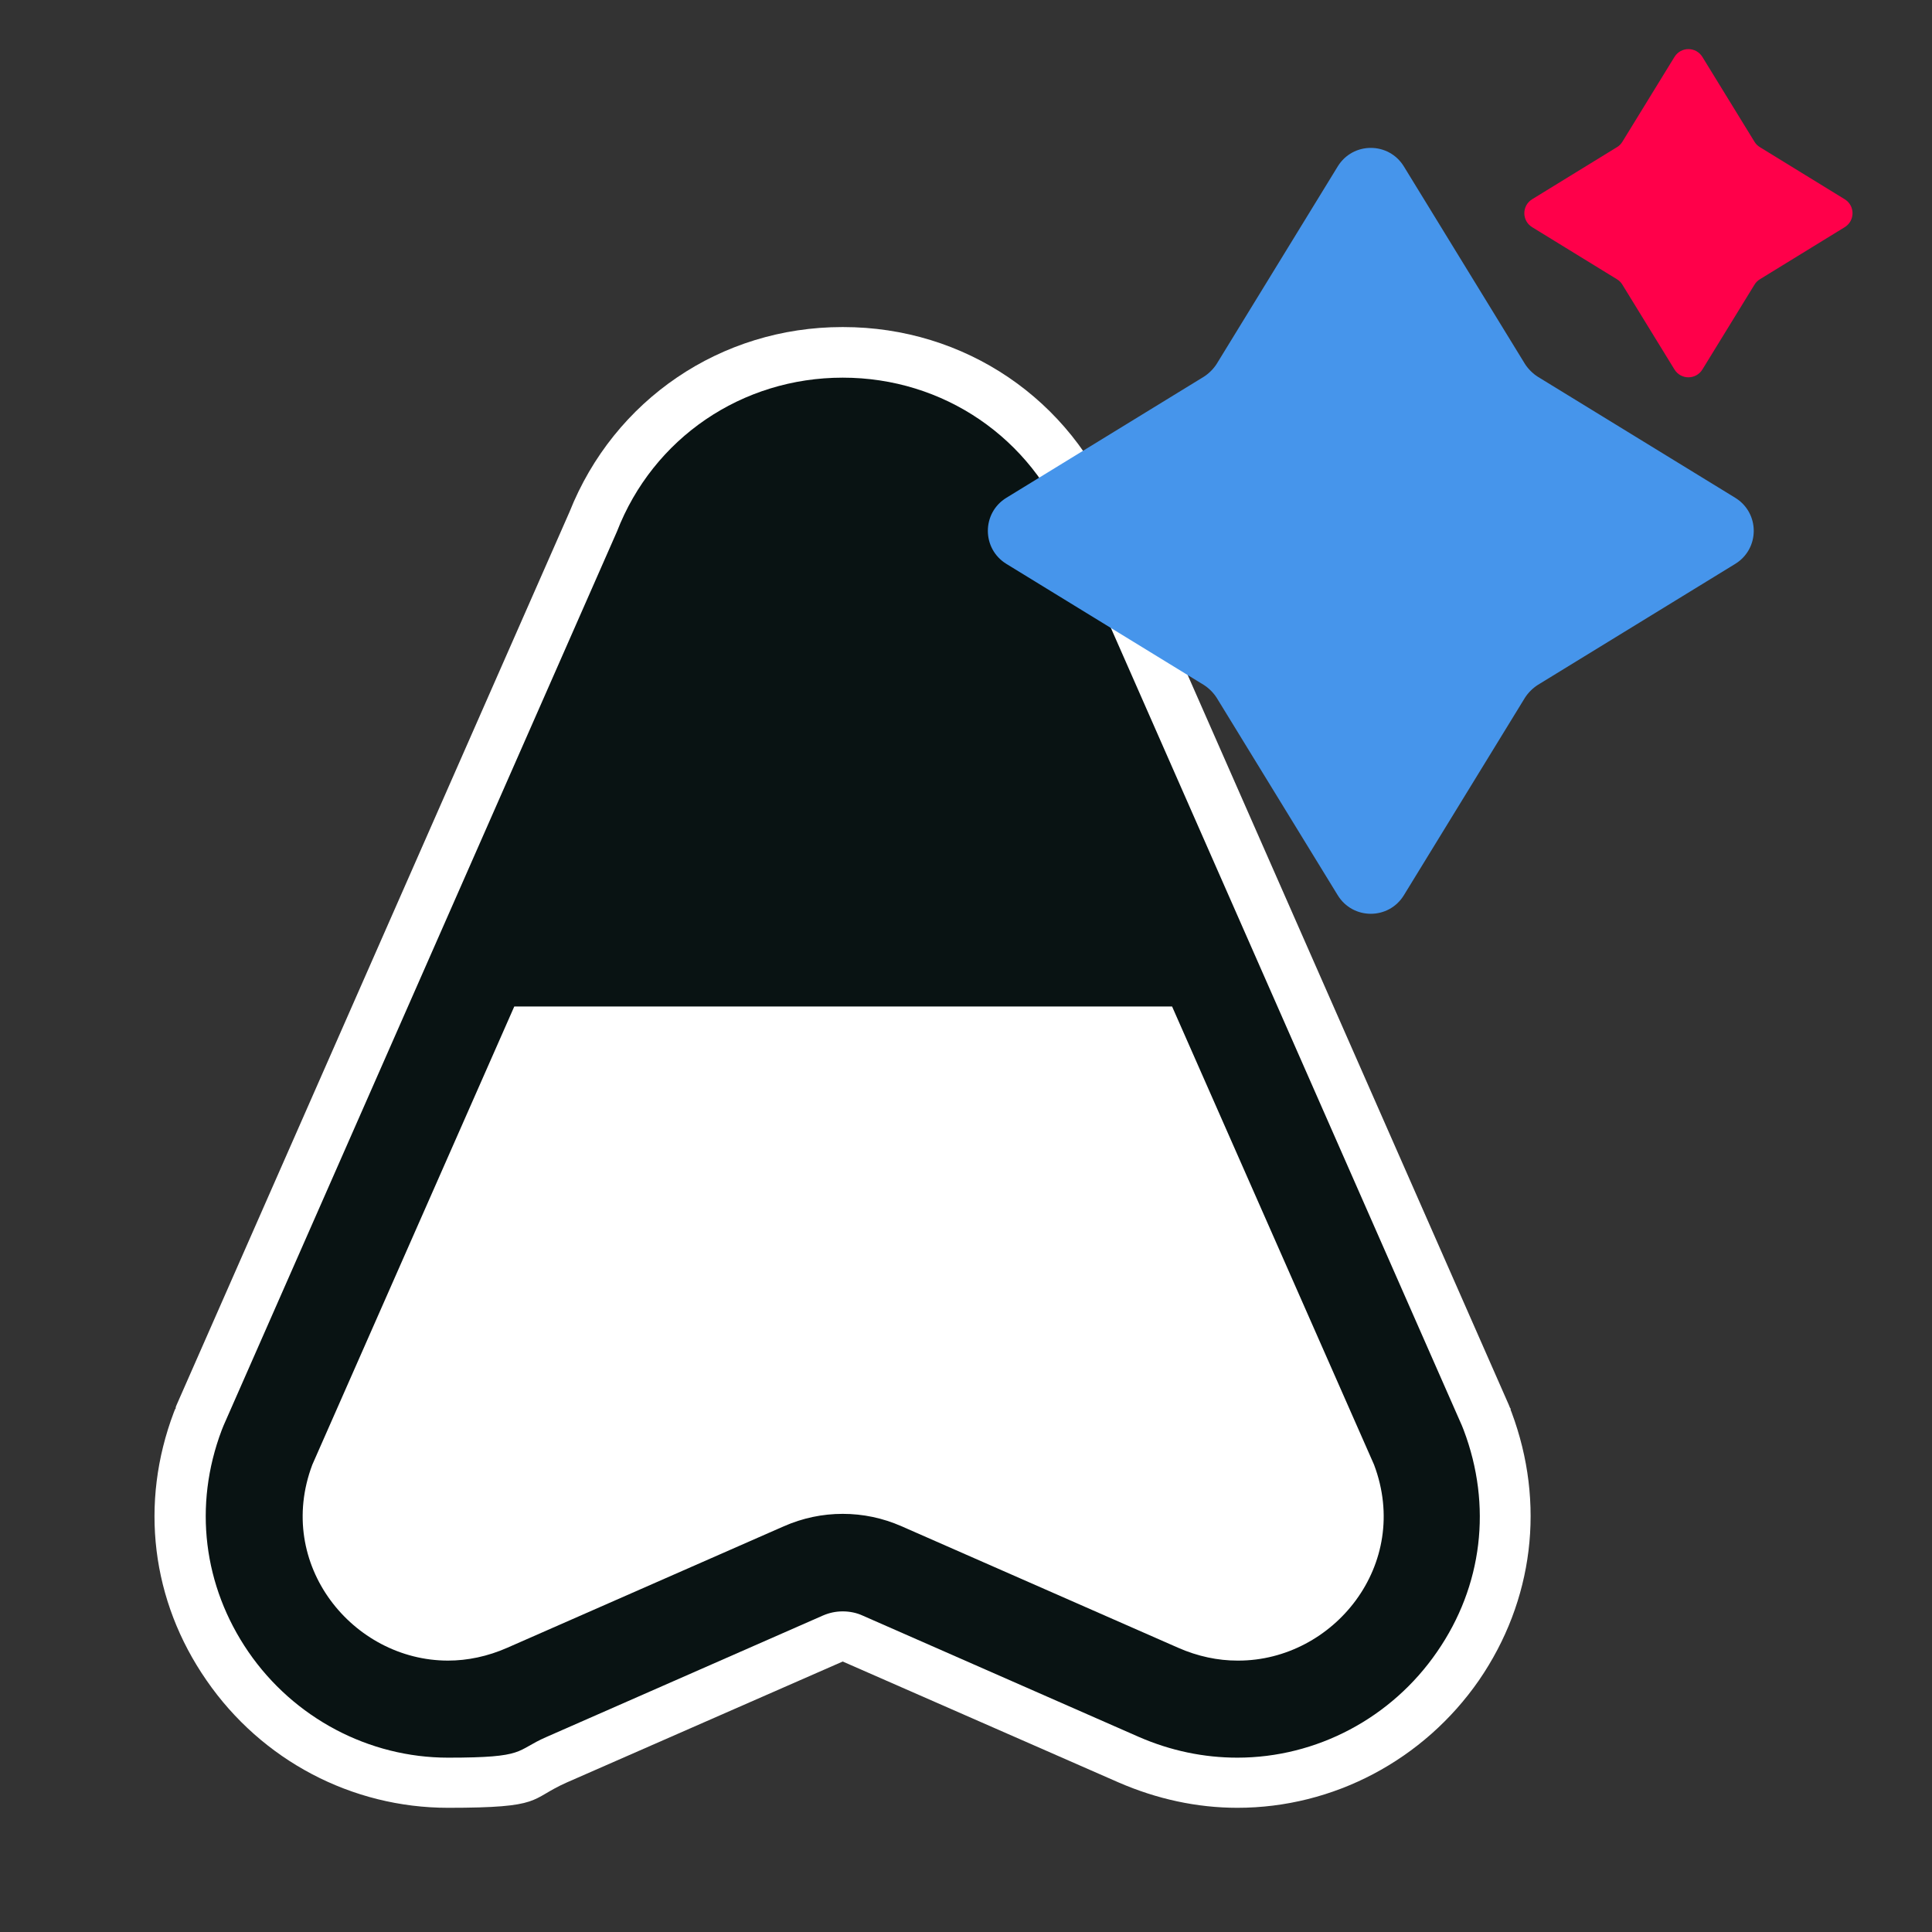
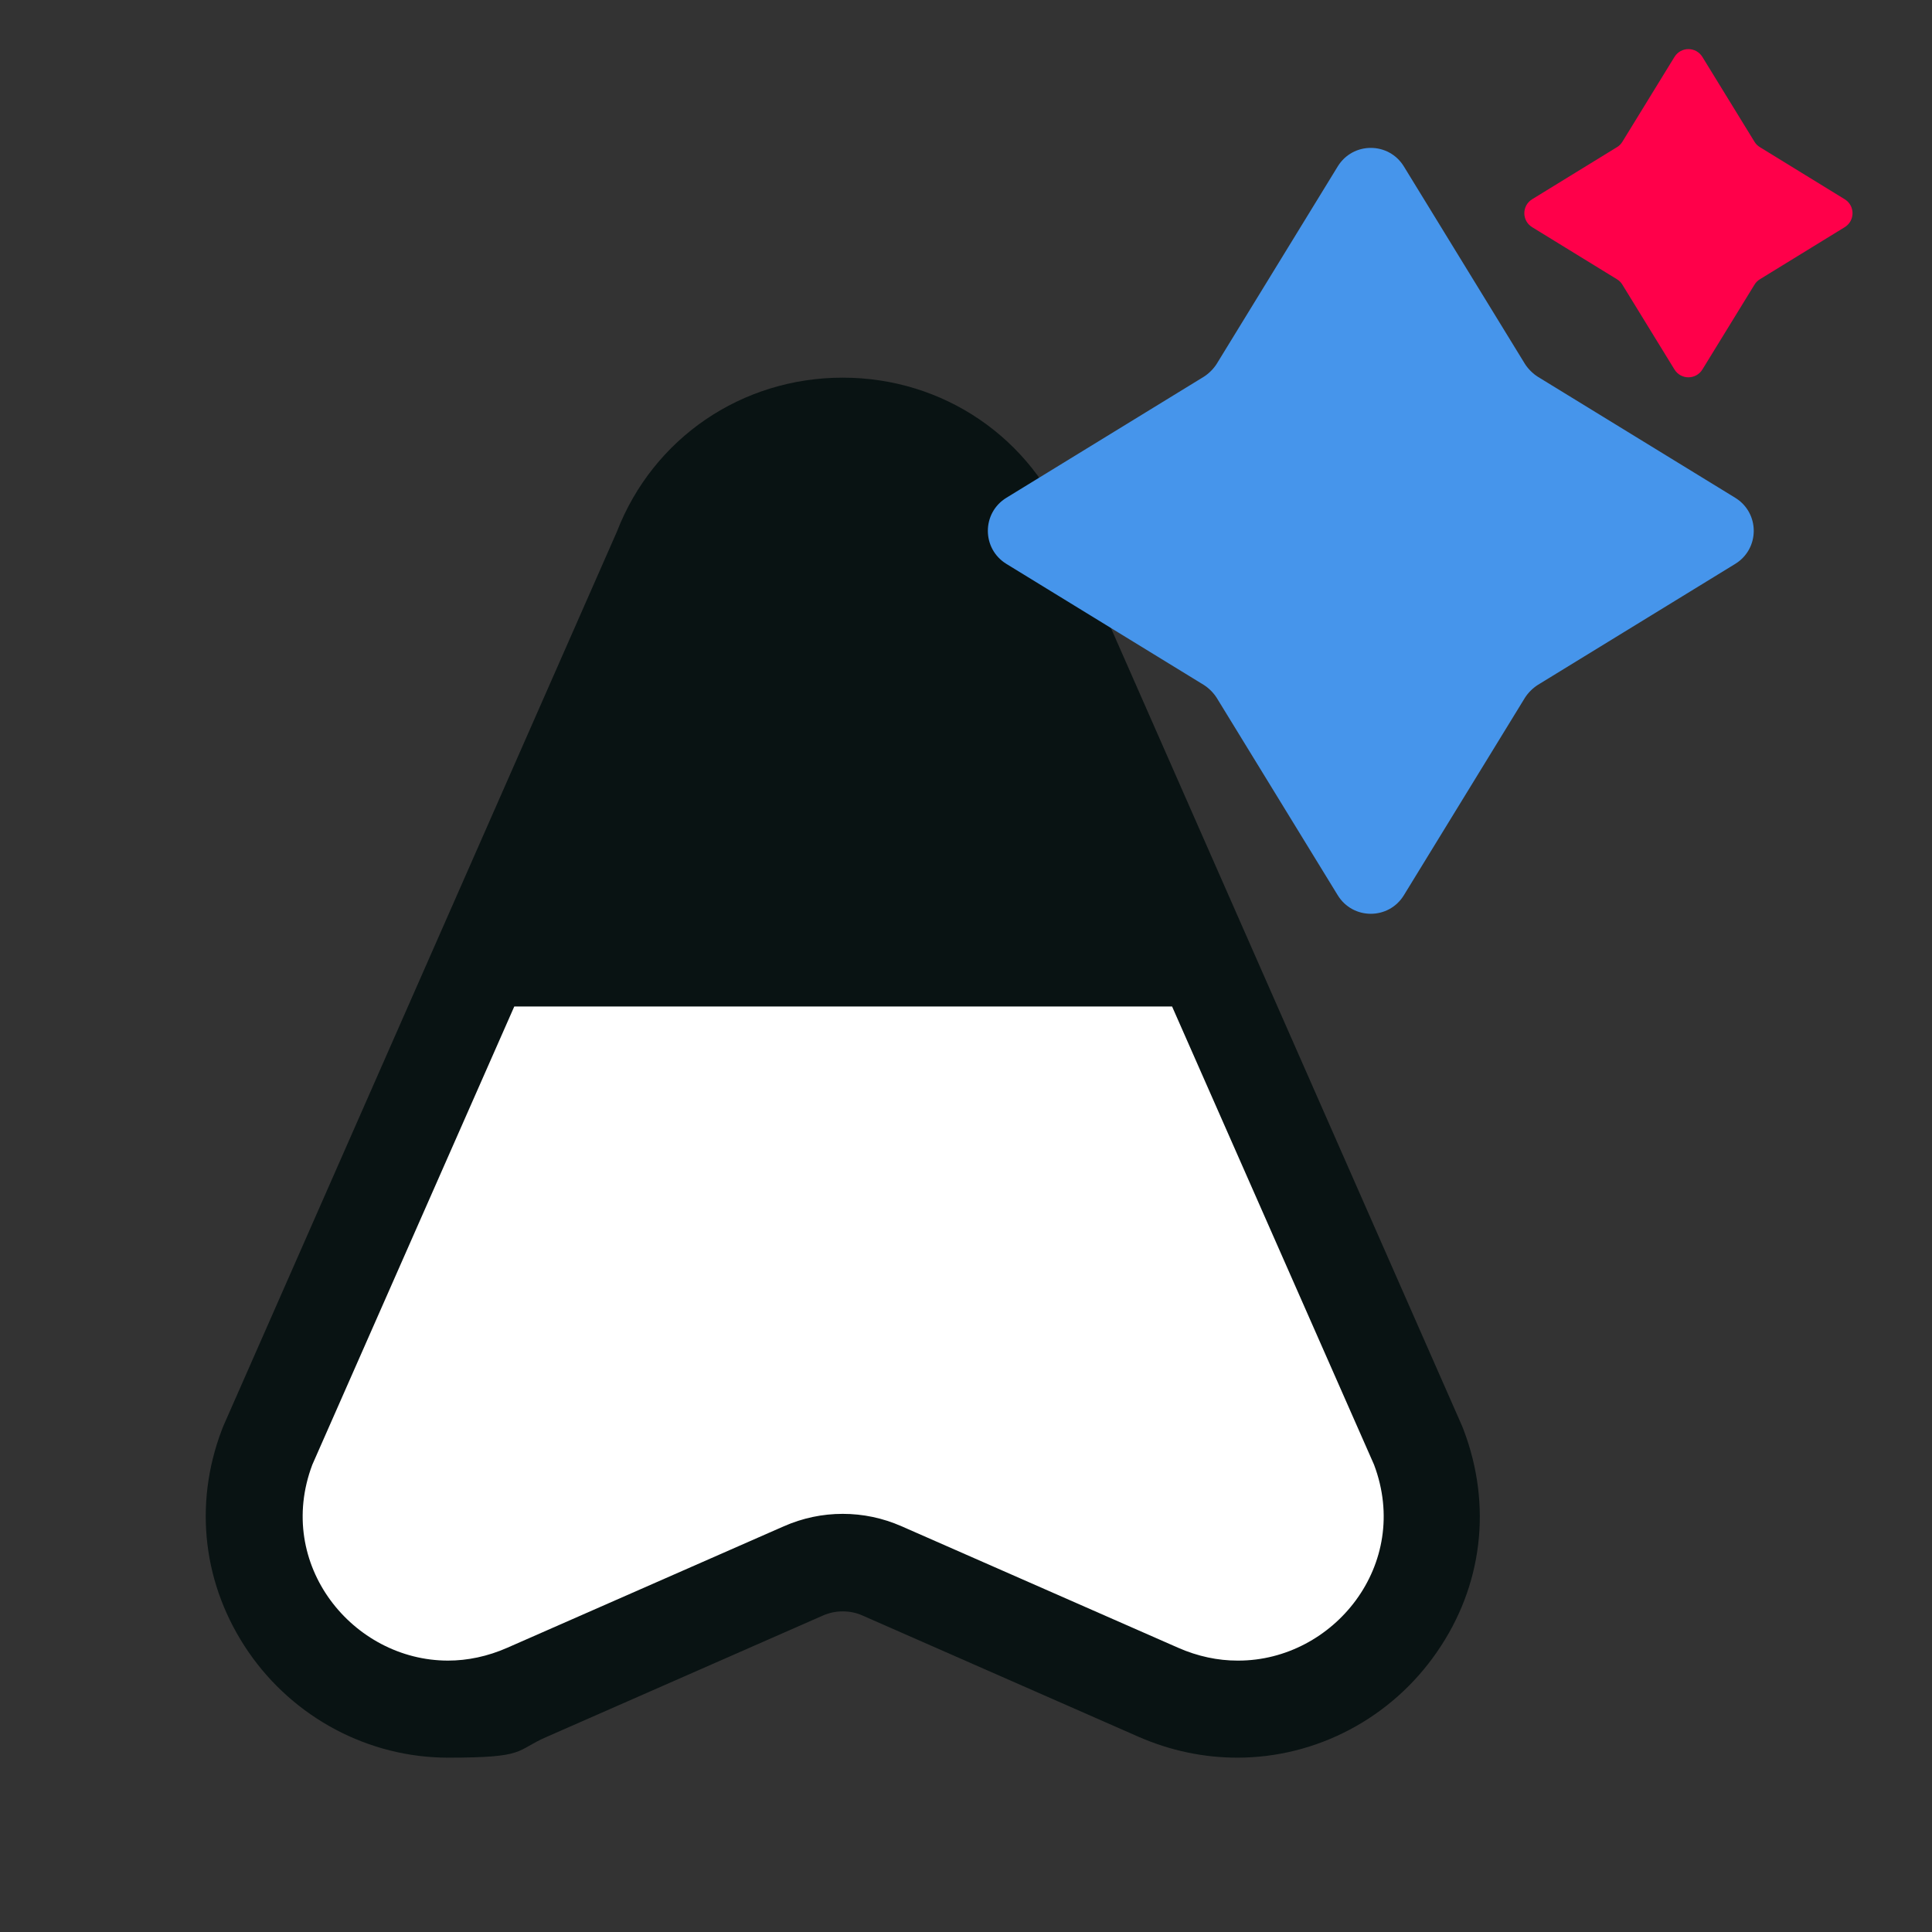
<svg xmlns="http://www.w3.org/2000/svg" id="Layer_1" version="1.1" viewBox="0 0 420 420">
  <rect x="0" y="0" width="420" height="420" fill="#333333" stroke="none" />
  <defs>
    <style>
      .st0 {
        fill: #4695eb;
      }

      .st1 {
        fill: #091313;
      }

      .st2 {
        fill: #fff;
      }

      .st3 {
        fill: #ff004a;
      }
    </style>
  </defs>
-   <path class="st2" d="M183.1,71.1c-26.4,0-49.6,15.8-59.3,40.2l-85.4,194.1-.2.5v.3c-.1,0-.2.3-.2.3l-.2.5c-7.5,19.8-4.9,41,7.1,58.3,12,17.4,31.6,27.7,52.5,27.7s17.5-1.8,25.8-5.5l60-26.3,60,26.3c8.3,3.6,17,5.5,25.8,5.5,20.9,0,40.5-10.4,52.5-27.7,11.9-17.3,14.5-38.5,7.1-58.3l-.2-.5v-.3c-.1,0-.2-.3-.2-.3l-.2-.5-85.4-194.1c-9.7-24.5-32.9-40.2-59.3-40.2h0Z" />
  <path class="st3" d="M351.5,60.7l-18.4-11.3c-2.3-1.4-2.3-4.7,0-6.1l18.4-11.3c.5-.3.9-.7,1.2-1.2l11.3-18.4c1.4-2.3,4.7-2.3,6.1,0l11.3,18.4c.3.5.7.9,1.2,1.2l18.4,11.3c2.3,1.4,2.3,4.7,0,6.1l-18.4,11.3c-.5.3-.9.7-1.2,1.2l-11.3,18.4c-1.4,2.3-4.7,2.3-6.1,0l-11.3-18.4c-.3-.5-.7-.9-1.2-1.2Z" />
  <path class="st1" d="M318.2,310.9l-.2-.5-.2-.5-85.5-194.3c-8-20.4-27.2-33.5-49.1-33.5s-41.2,13.1-49.1,33.5l-85.5,194.3-.2.5-.2.5c-6.2,16.4-4,33.9,5.8,48.2,9.9,14.4,26.2,23,43.4,23s14.5-1.5,21.4-4.5l60.1-26.4c1.4-.6,2.8-.9,4.3-.9s3,.3,4.3.9l60.1,26.4c6.9,3,14.1,4.5,21.4,4.5,17.2,0,33.5-8.6,43.4-23,9.9-14.3,12-31.8,5.8-48.2Z" />
  <path class="st2" d="M269,361c-4.2,0-8.6-.9-12.9-2.8l-60.1-26.4c-4.1-1.8-8.4-2.7-12.8-2.7s-8.7.9-12.8,2.7l-60.1,26.4c-4.3,1.9-8.7,2.8-12.9,2.8-20.7,0-37.7-20.9-29.5-42.6l43.9-99.6h143l43.9,99.6c8.2,21.7-8.8,42.6-29.5,42.6Z" />
  <path class="st0" d="M261.7,148.9l-42.9-26.3c-5.4-3.3-5.4-11.1,0-14.4l42.9-26.3c1.1-.7,2.1-1.7,2.8-2.8l26.3-42.9c3.3-5.4,11.1-5.4,14.4,0l26.3,42.9c.7,1.1,1.7,2.1,2.8,2.8l42.9,26.3c5.4,3.3,5.4,11.1,0,14.4l-42.9,26.3c-1.1.7-2.1,1.7-2.8,2.8l-26.3,42.9c-3.3,5.4-11.1,5.4-14.4,0l-26.3-42.9c-.7-1.1-1.7-2.1-2.8-2.8h0Z" />
</svg>